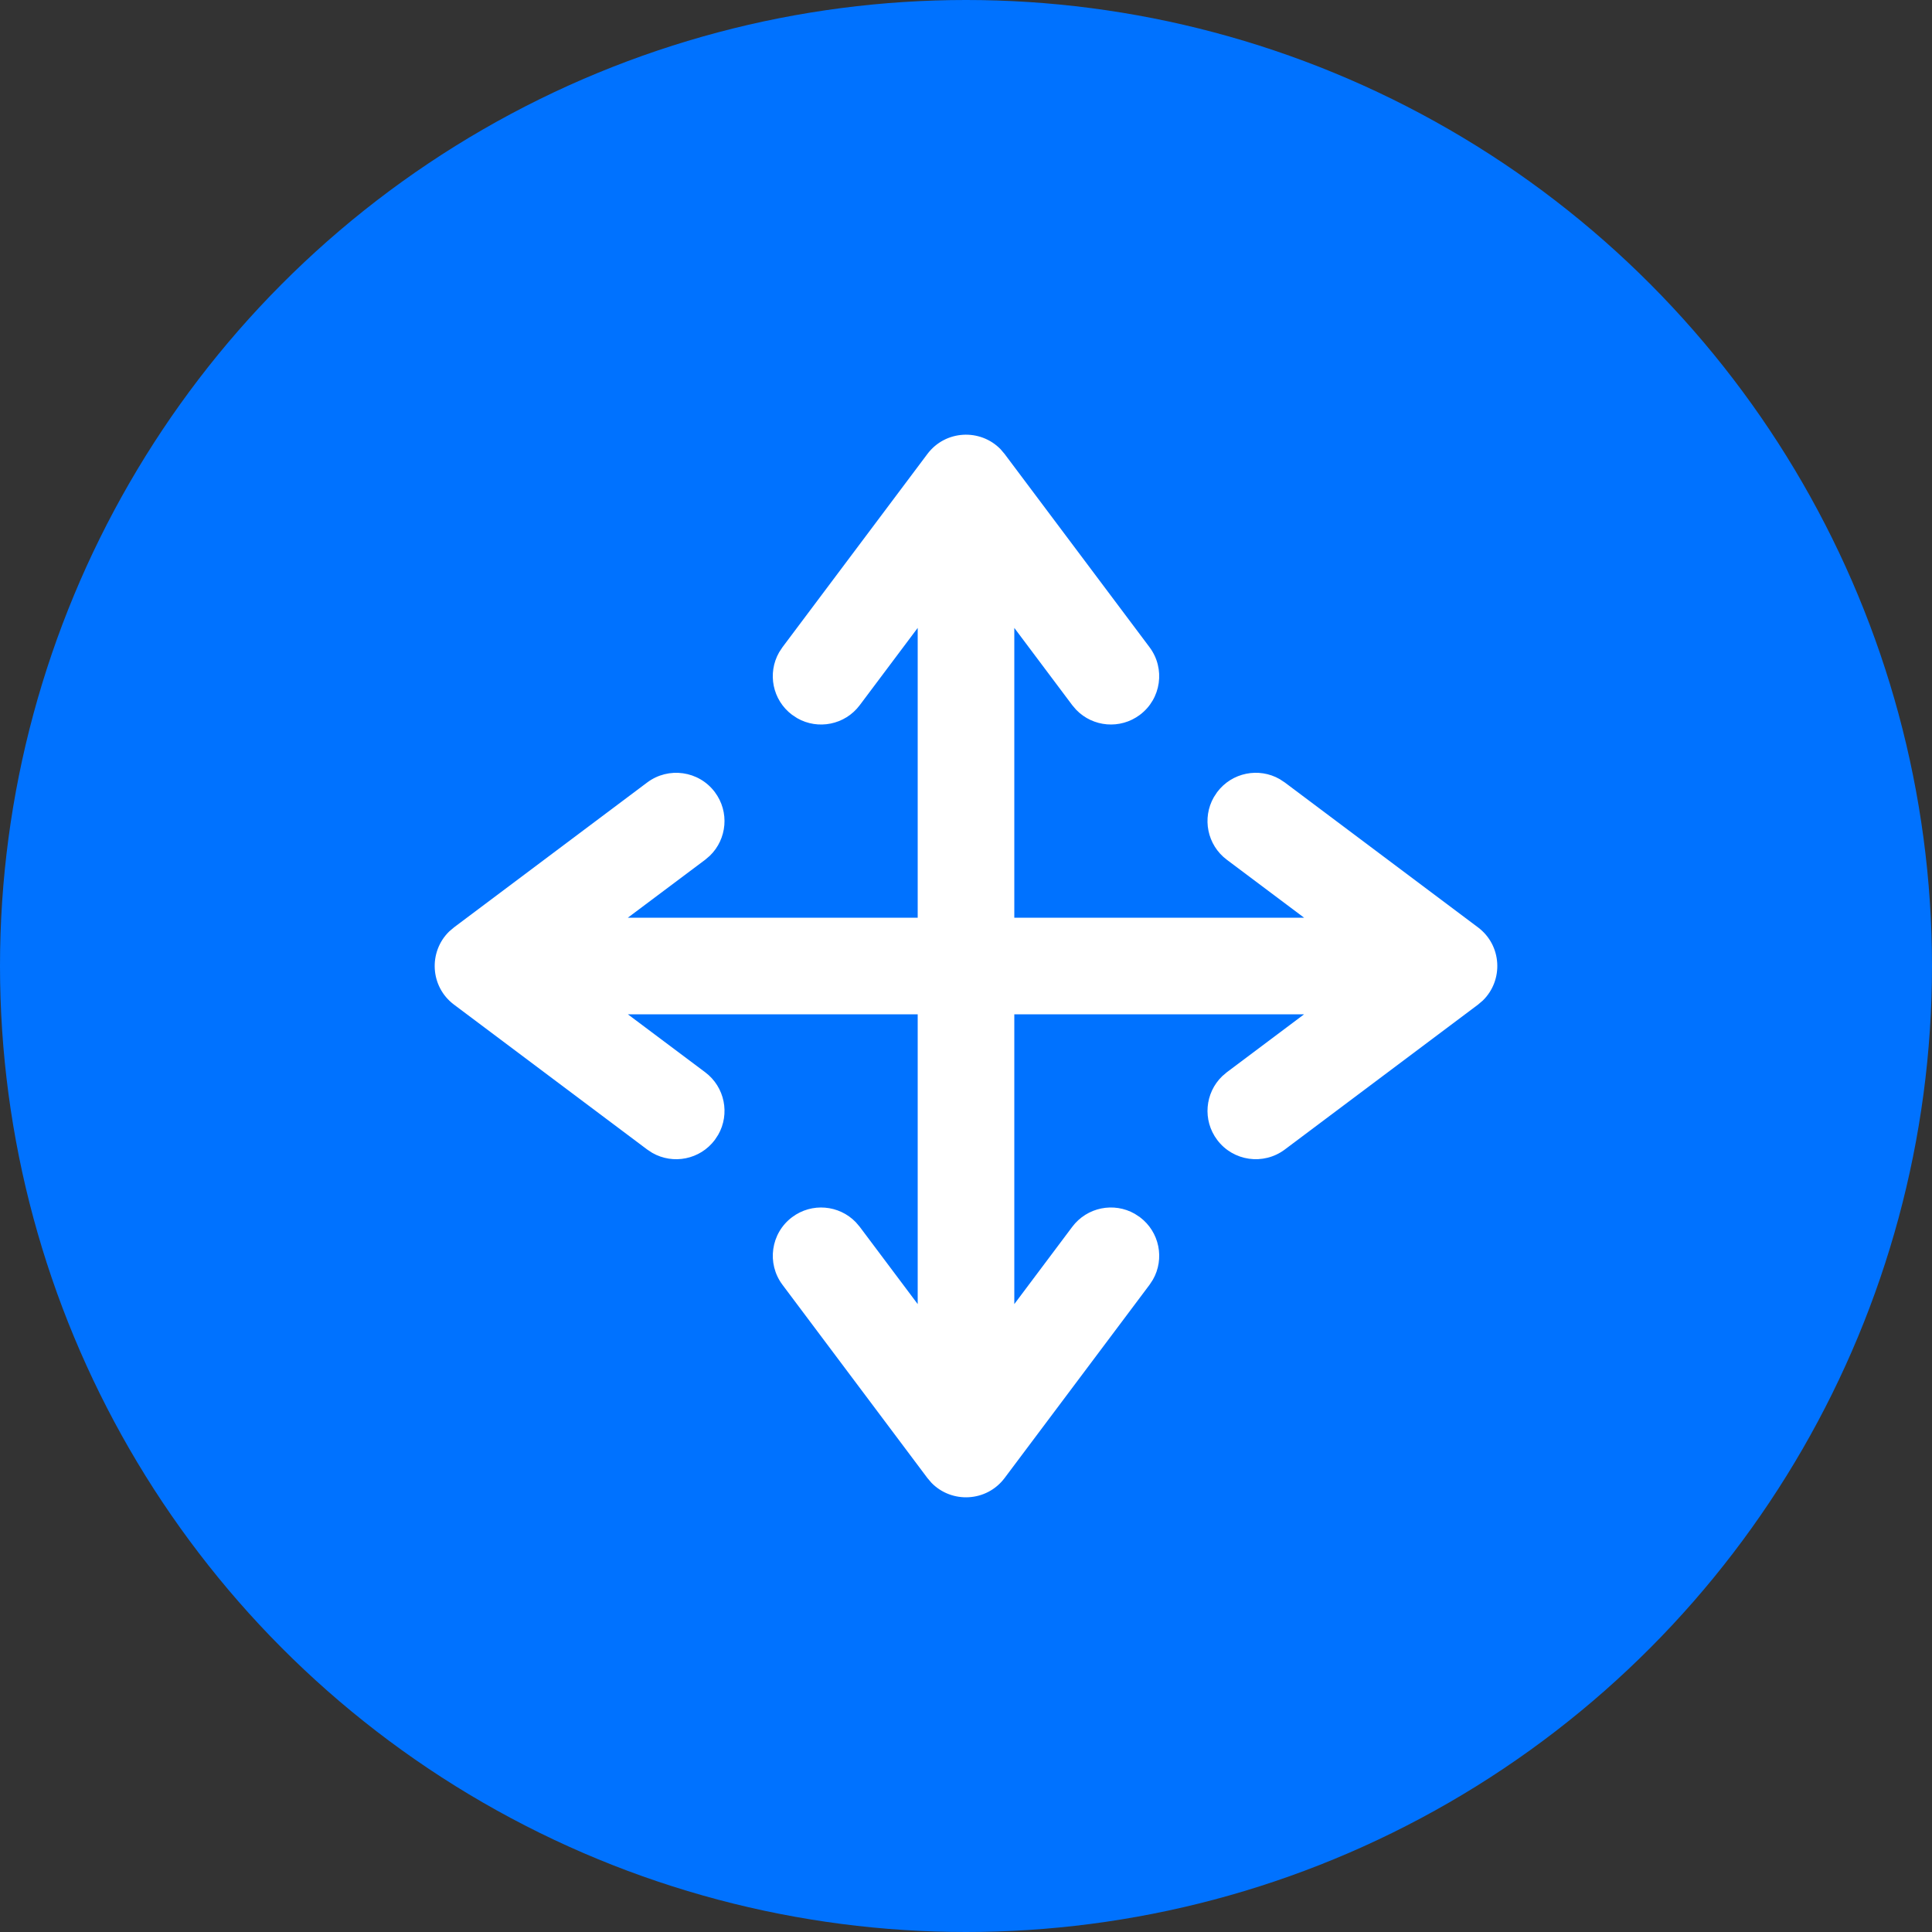
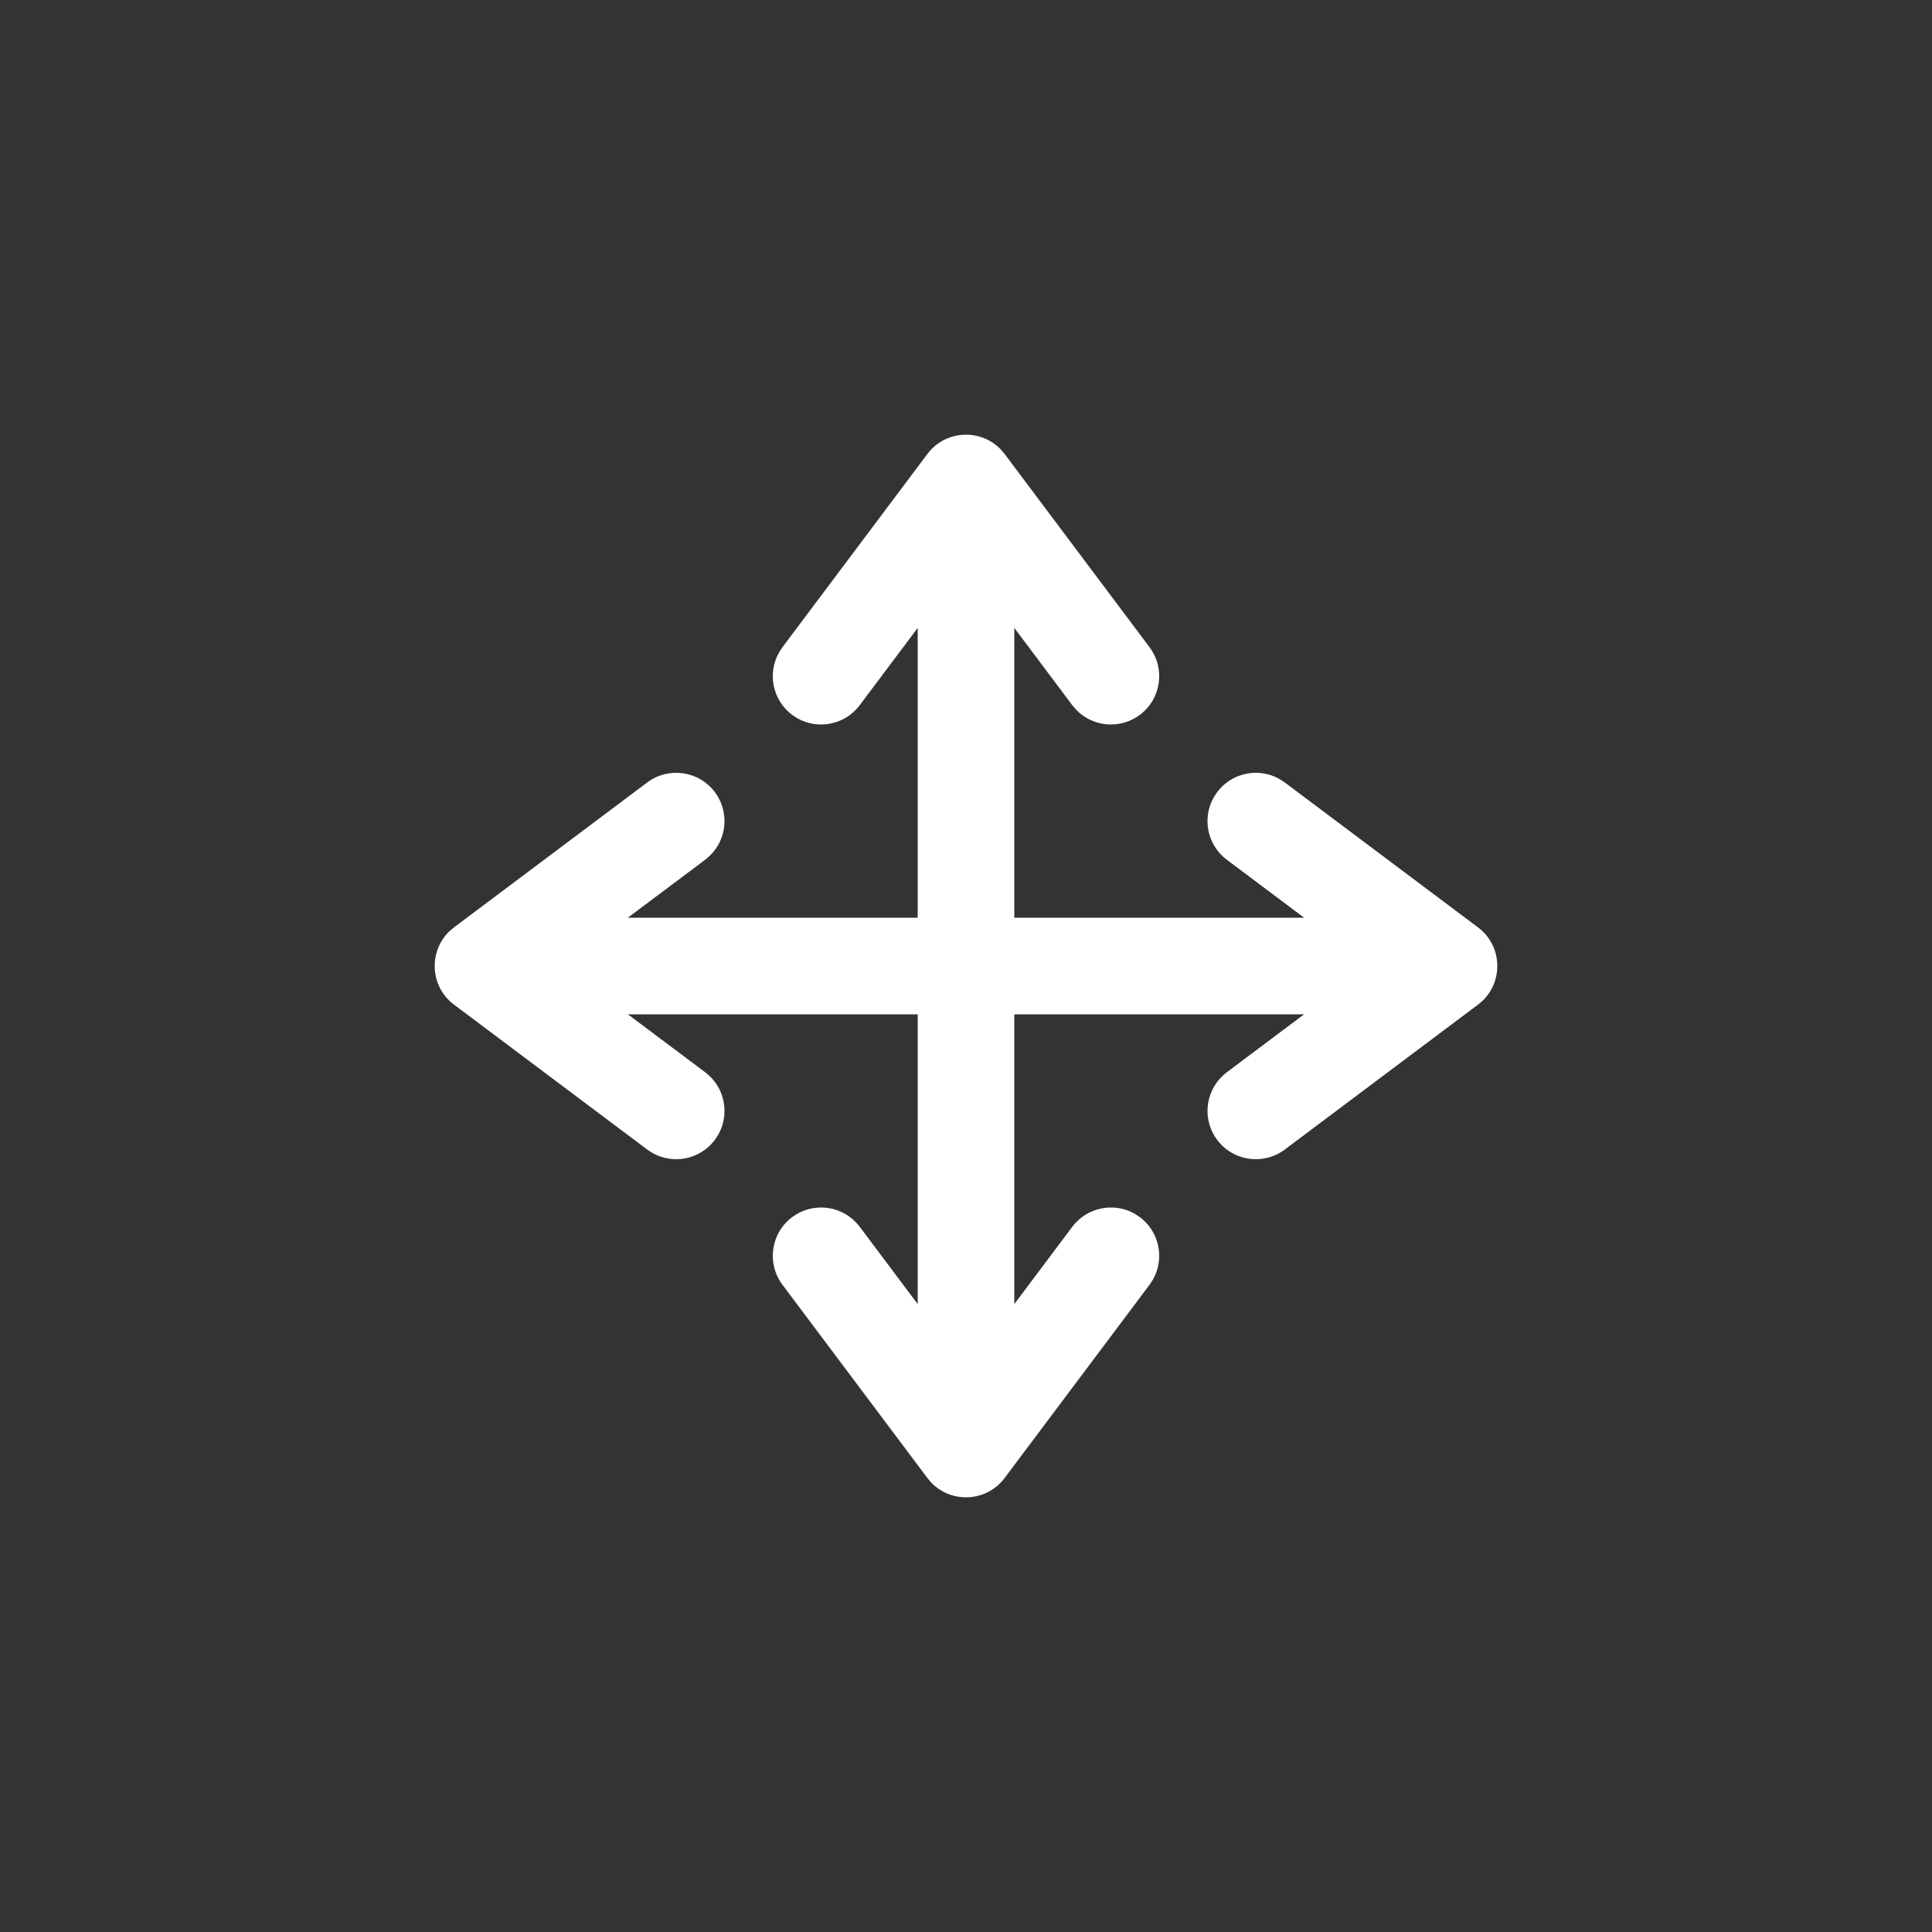
<svg xmlns="http://www.w3.org/2000/svg" width="40" height="40" viewBox="0 0 40 40" fill="none">
  <rect x="0" y="0" width="40" height="40" fill="#333333" stroke="none" />
-   <circle cx="20" cy="20" r="20" fill="#0072FF" />
  <path fill-rule="evenodd" clip-rule="evenodd" d="M20.715 9.3L20.8 9.4L23.8 13.4C24.131 13.842 24.042 14.469 23.6 14.8C23.192 15.106 22.627 15.053 22.282 14.696L22.2 14.6L21 13V19H27L25.4 17.8C24.992 17.494 24.884 16.936 25.131 16.505L25.2 16.4C25.506 15.992 26.064 15.884 26.495 16.131L26.6 16.2L30.6 19.2C31.098 19.573 31.131 20.295 30.7 20.715L30.6 20.8L26.6 23.8C26.158 24.131 25.531 24.042 25.2 23.6C24.894 23.192 24.947 22.627 25.304 22.282L25.4 22.2L27 21H21V27L22.2 25.4C22.506 24.992 23.064 24.884 23.495 25.131L23.6 25.2C24.008 25.506 24.116 26.064 23.869 26.495L23.8 26.6L20.8 30.6C20.427 31.098 19.705 31.131 19.285 30.7L19.2 30.6L16.2 26.6C15.869 26.158 15.958 25.531 16.4 25.2C16.808 24.894 17.373 24.947 17.718 25.304L17.8 25.4L19 27V21H12.999L14.6 22.2C15.008 22.506 15.116 23.064 14.869 23.495L14.8 23.6C14.494 24.008 13.937 24.116 13.505 23.869L13.4 23.8L9.4 20.8C8.902 20.427 8.869 19.705 9.3 19.285L9.4 19.2L13.4 16.2C13.842 15.869 14.469 15.958 14.8 16.4C15.106 16.808 15.053 17.373 14.696 17.718L14.6 17.8L12.999 19H19V13L17.8 14.6C17.494 15.008 16.936 15.116 16.505 14.869L16.4 14.8C15.992 14.494 15.884 13.937 16.131 13.505L16.2 13.4L19.2 9.4C19.573 8.902 20.295 8.869 20.715 9.3Z" fill="white" />
</svg>